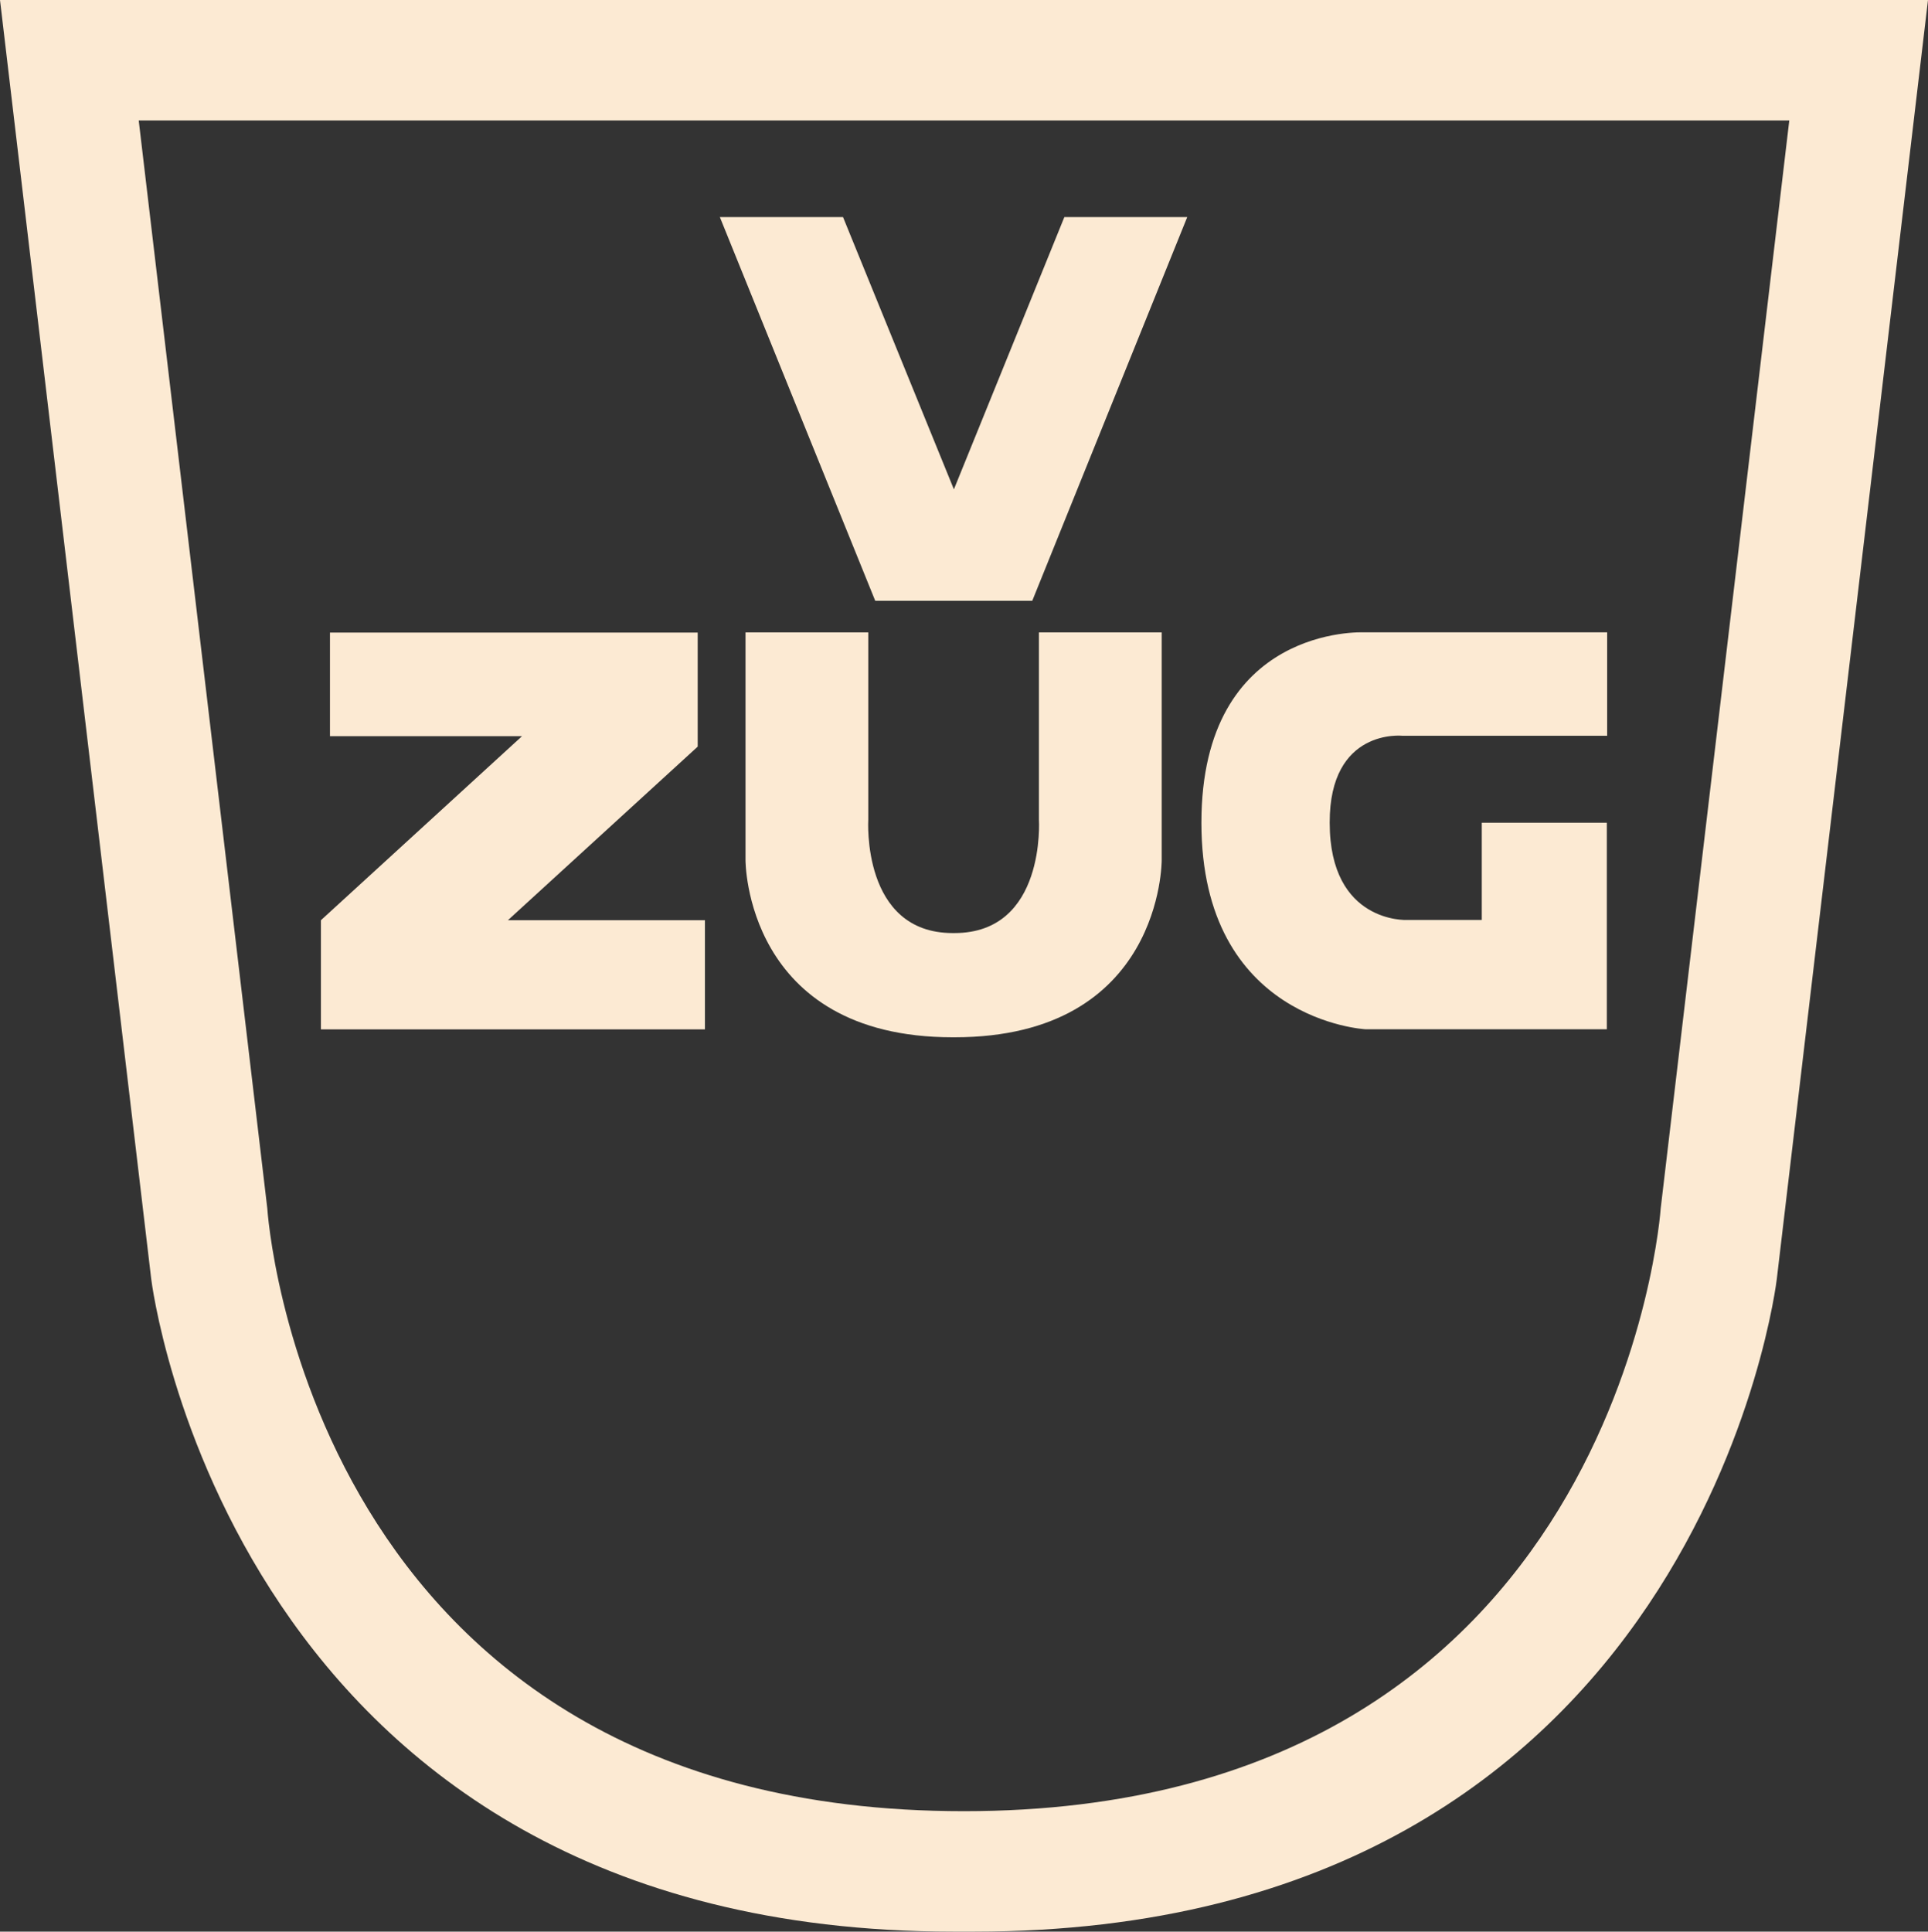
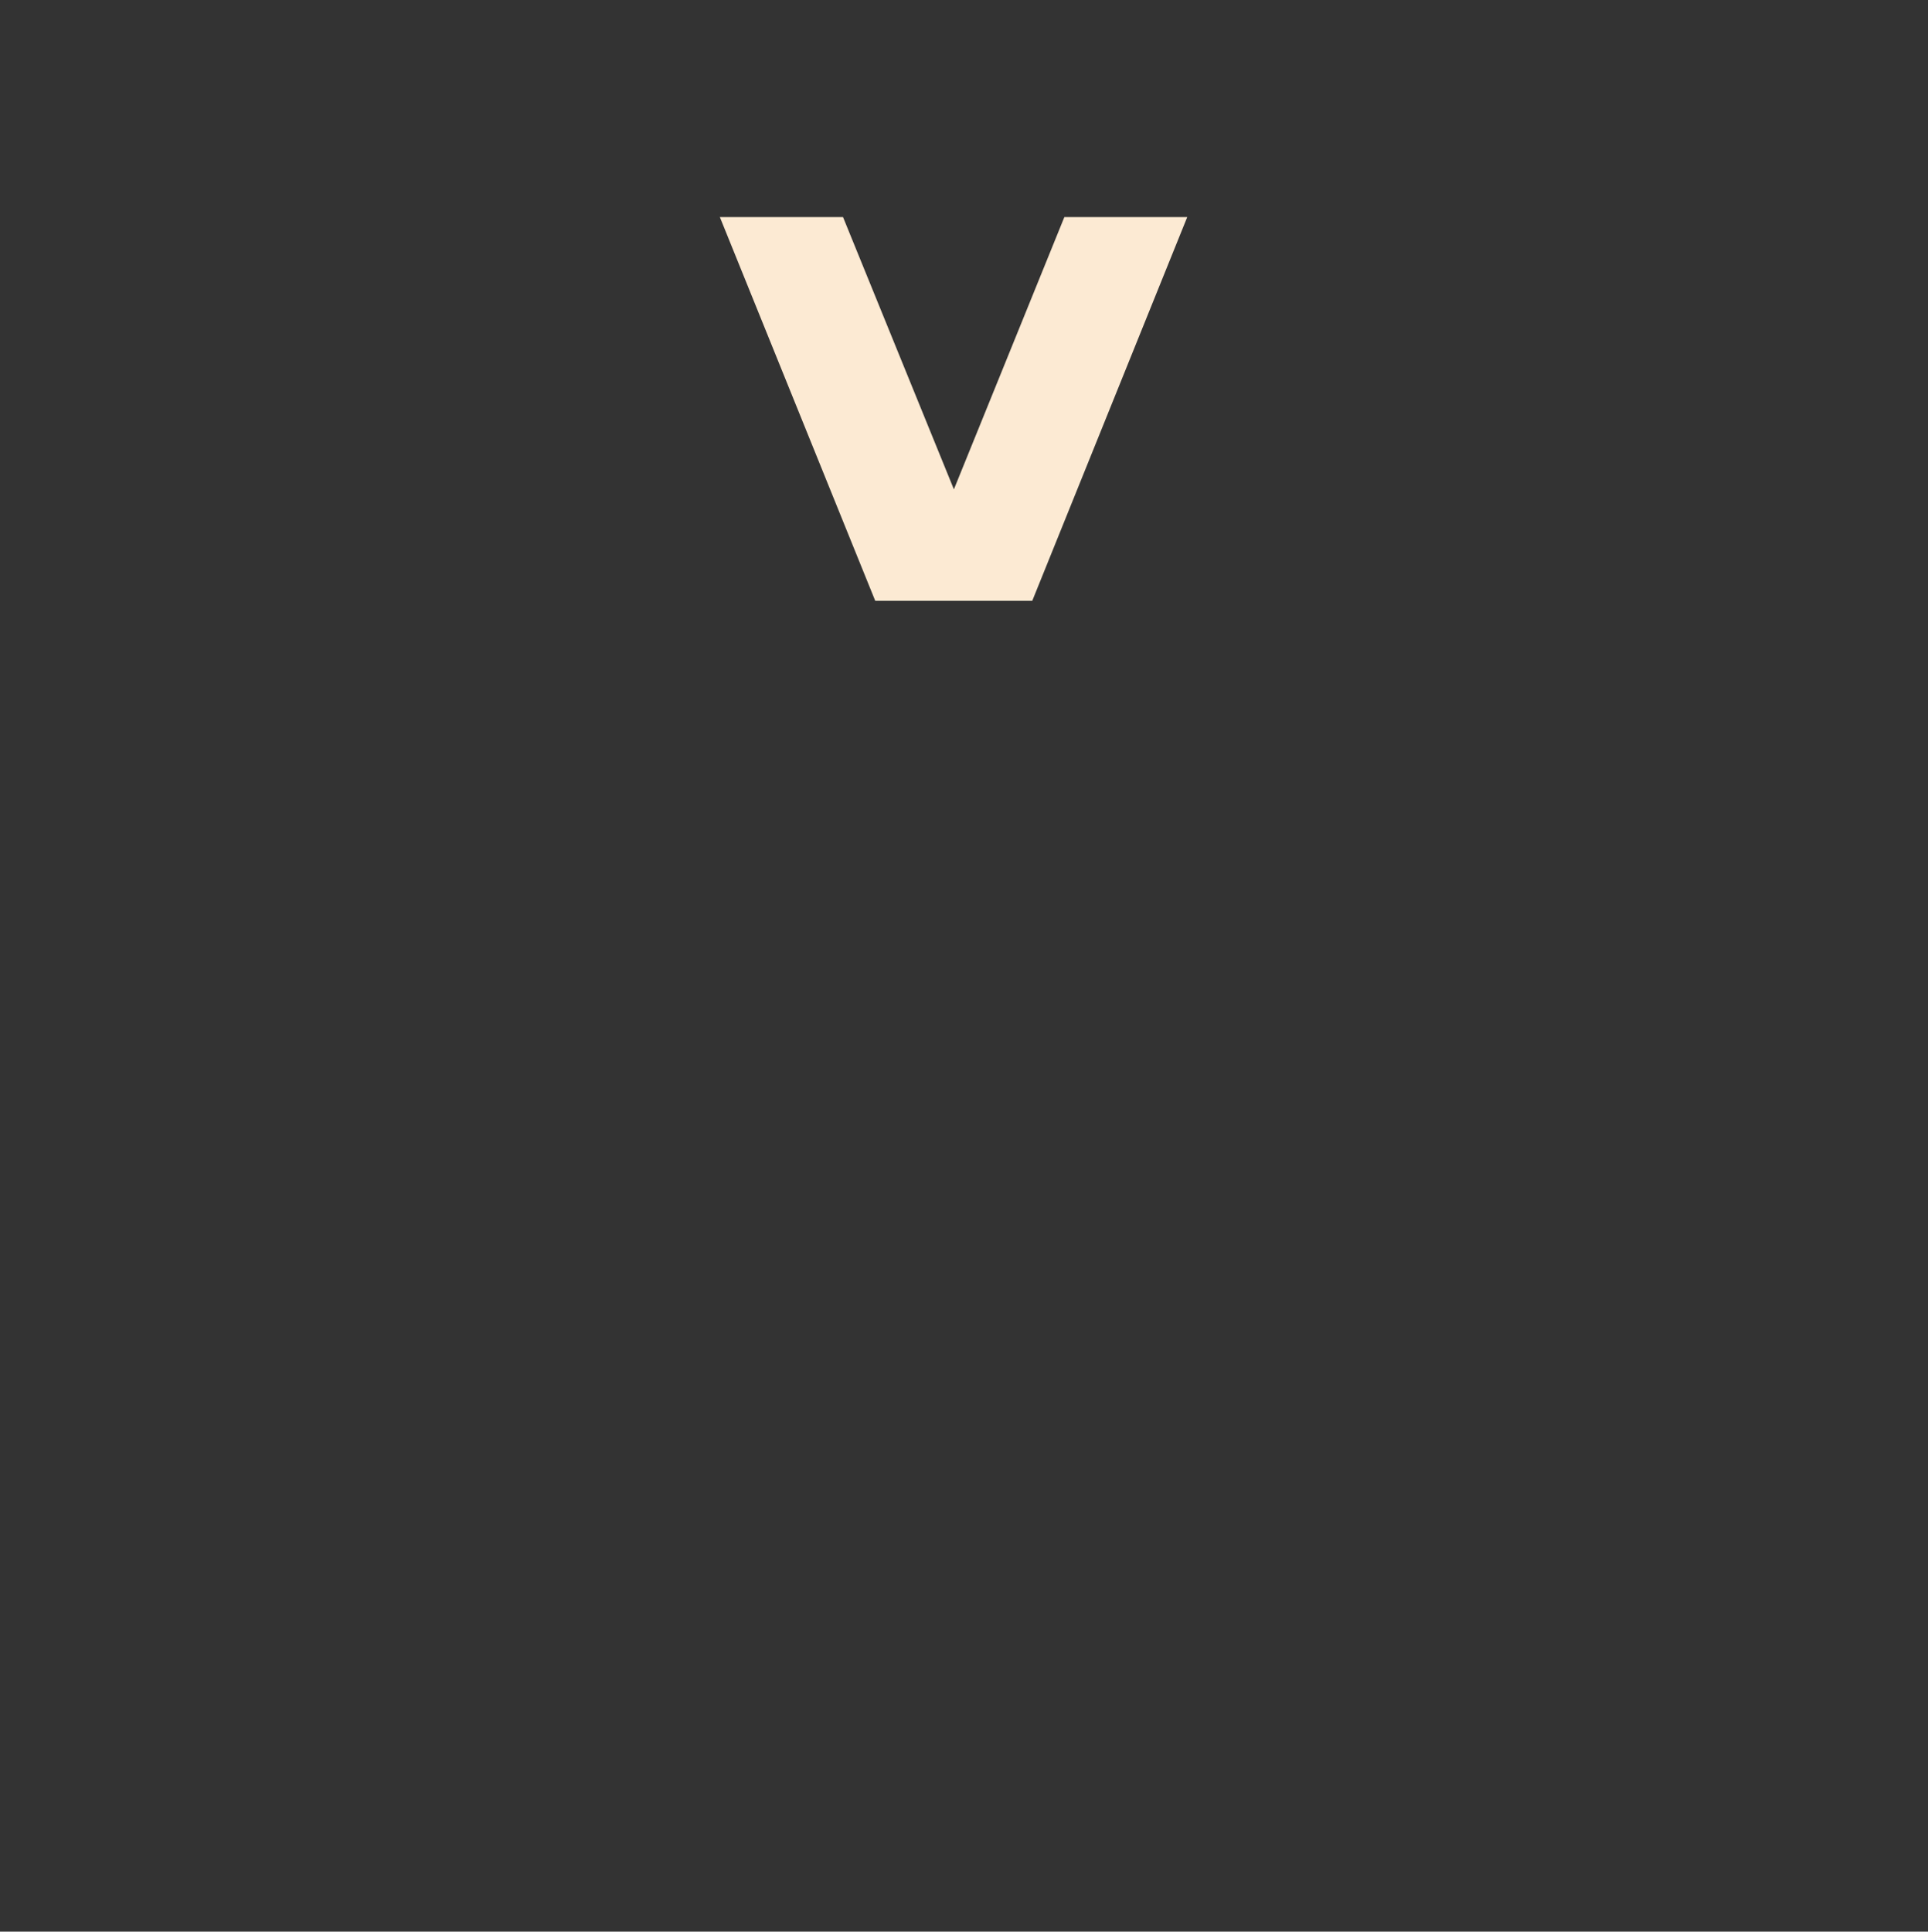
<svg xmlns="http://www.w3.org/2000/svg" id="Raggruppa_1998" data-name="Raggruppa 1998" width="53.218" height="53.314" viewBox="0 0 53.218 53.314">
  <rect x="0" y="0" width="53.218" height="53.314" fill="#333333" stroke="none" />
-   <path id="Tracciato_1697" data-name="Tracciato 1697" d="M9.1,2.755V-.393H-1.05v2.86h5.3L-1.3,7.546v3.012H9.3V7.546H3.861Z" transform="translate(10.158 17.853)" fill="#fcead3" />
  <path id="Tracciato_1698" data-name="Tracciato 1698" d="M5.651,6.576,2.591-.938h-3.4L3.48,9.653H7.814L12.092-.938H8.7Z" transform="translate(20.679 6.93)" fill="#fcead3" />
-   <path id="Tracciato_1693" data-name="Tracciato 1693" d="M0,0,4.174,35.3S6.337,53.314,26.325,53.314h.561c20.068,0,22.159-18.017,22.159-18.017L53.218,0ZM45.84,33.351S44.726,49.99,26.605,49.99C8.412,49.99,7.378,33.351,7.378,33.351L3.829,3.325h45.56Z" transform="translate(0)" fill="#fcead3" />
-   <path id="Tracciato_1694" data-name="Tracciato 1694" d="M0,4.6c0,5.464,4.526,5.7,4.526,5.7h6.665V4.6H7.739V7.284H5.672s-2.131.1-2.131-2.684c-.008-2.62,2.011-2.4,2.011-2.4H11.2V-.655H4.478S0-.863,0,4.6" transform="translate(33.162 18.108)" fill="#fcead3" />
-   <path id="Tracciato_1695" data-name="Tracciato 1695" d="M7.088,4.522s.2,3.132-2.331,3.132H4.709c-2.524,0-2.331-3.132-2.331-3.132V-.645H-1.011V5.644s-.016,4.887,5.72,4.887h.048c5.744,0,5.72-4.887,5.72-4.887V-.645H7.088Z" transform="translate(21.589 18.099)" fill="#fcead3" />
</svg>